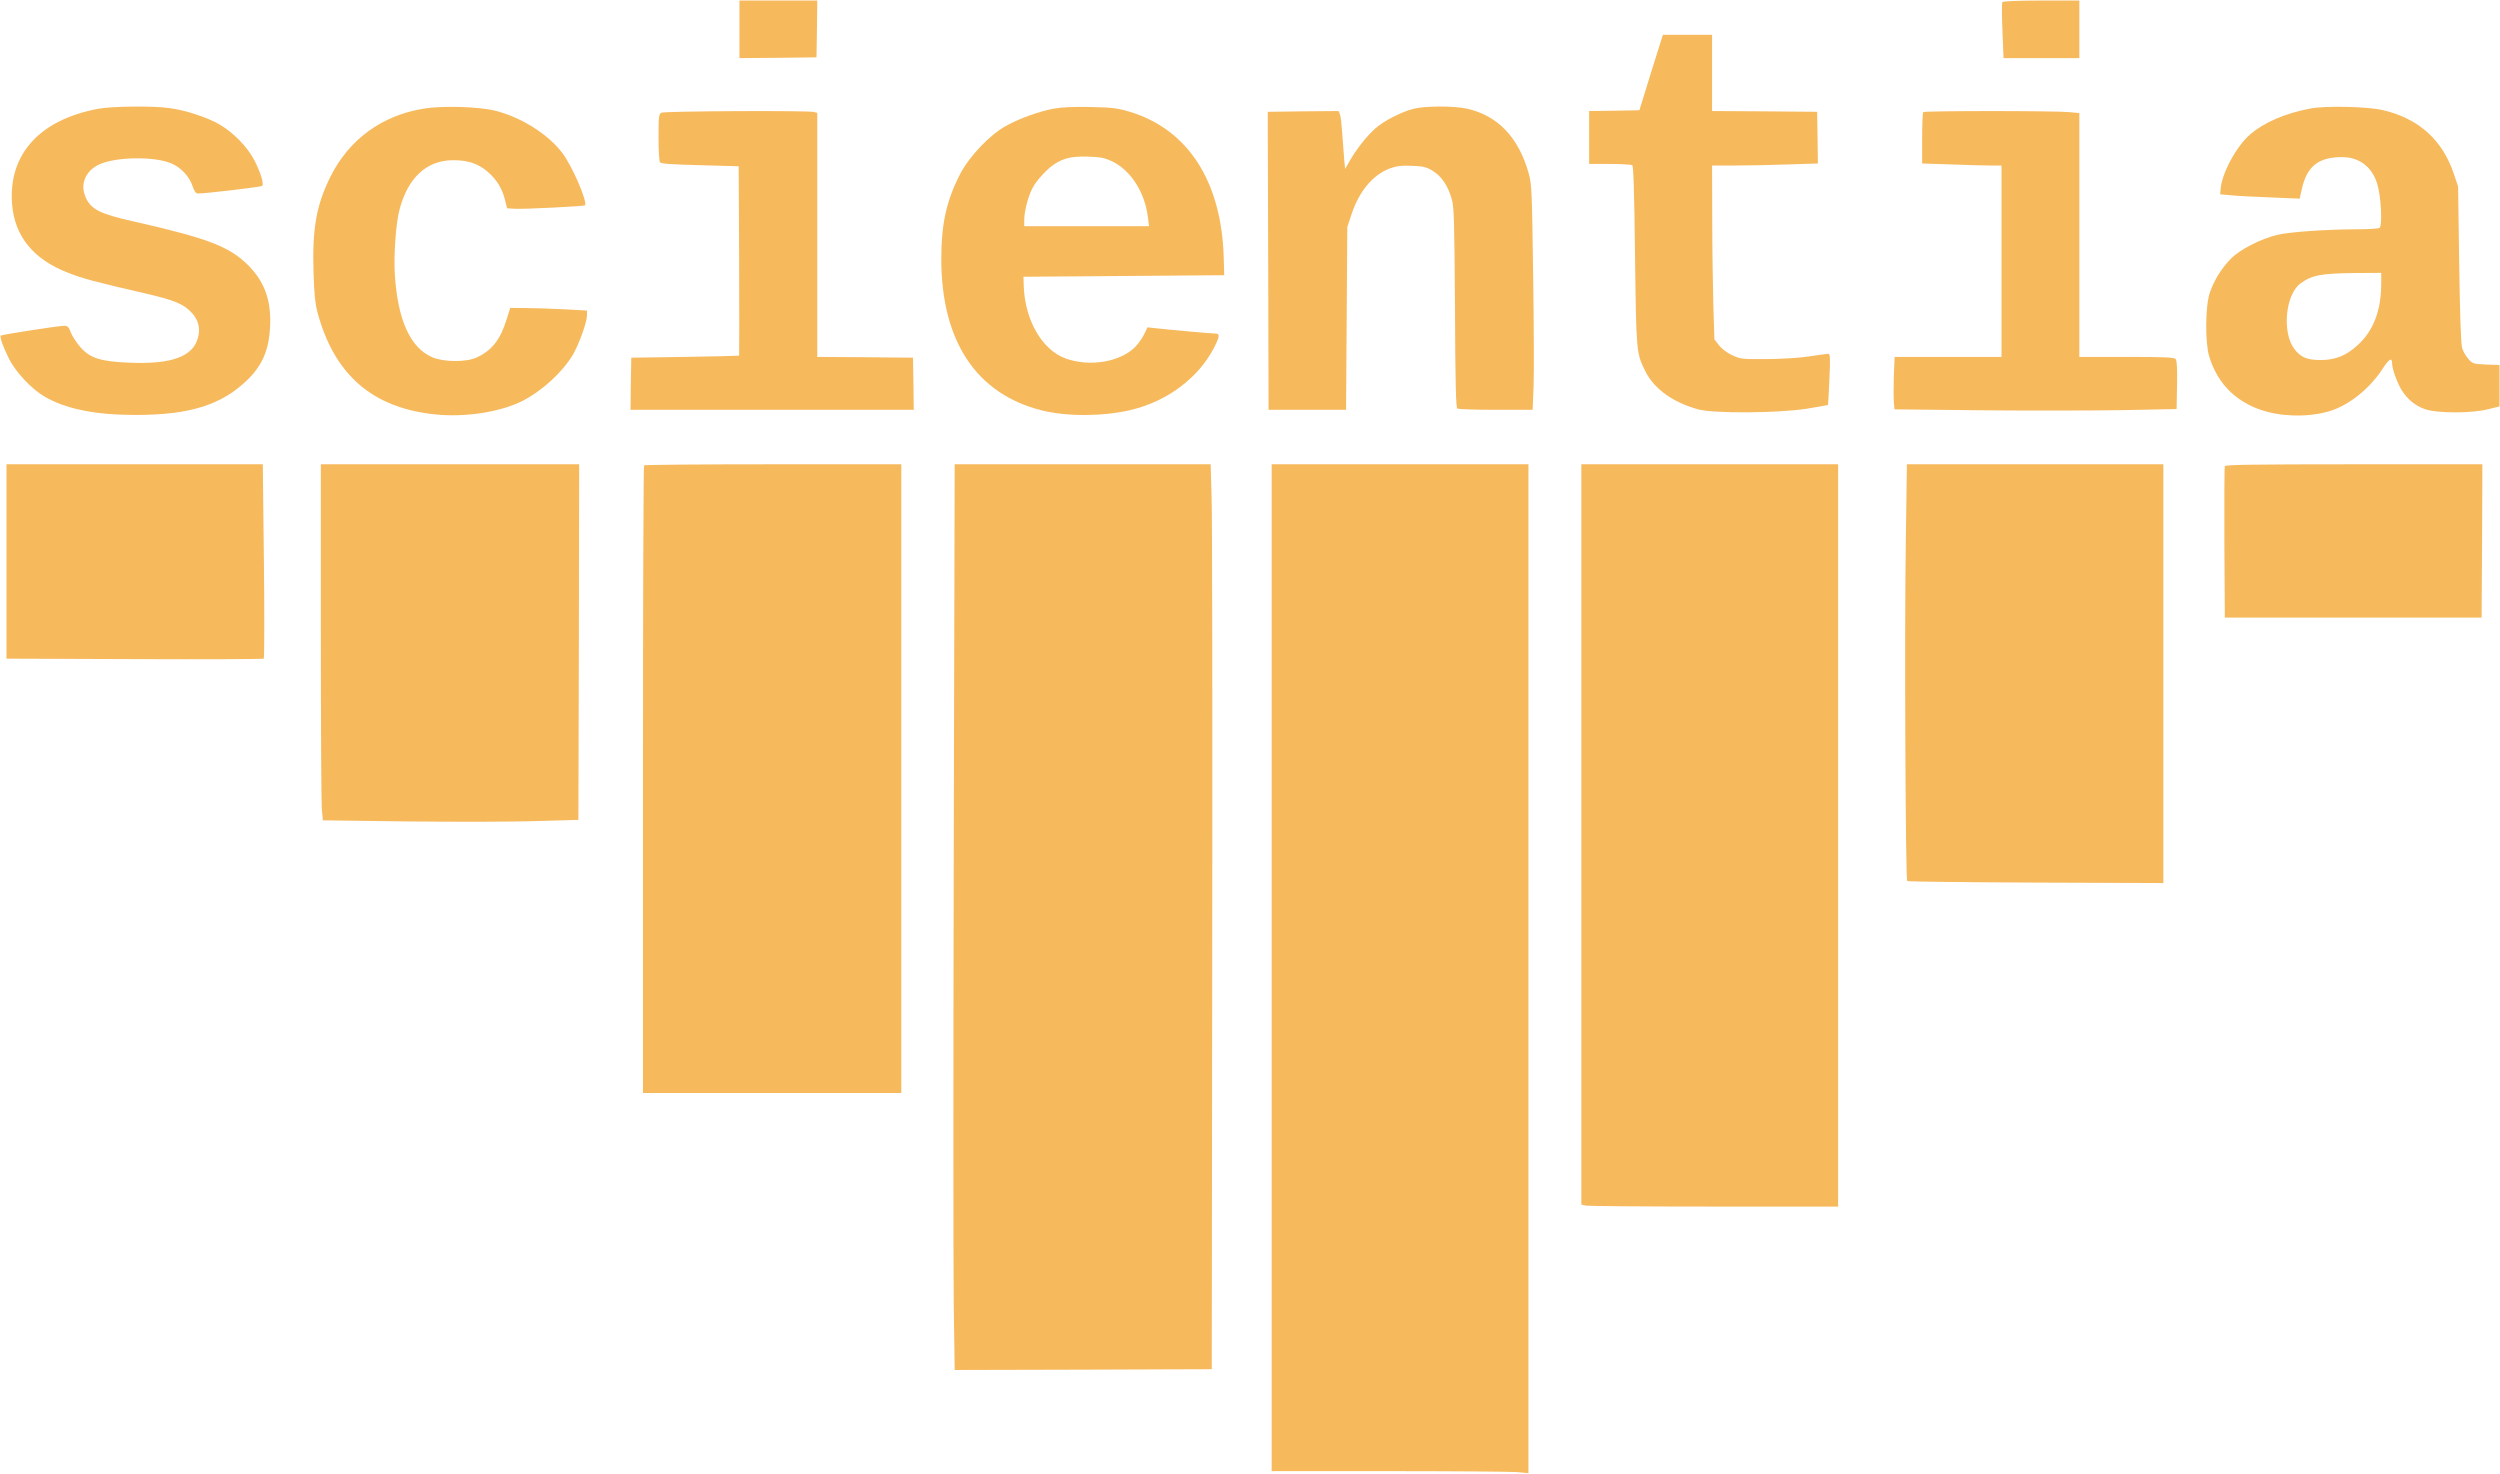
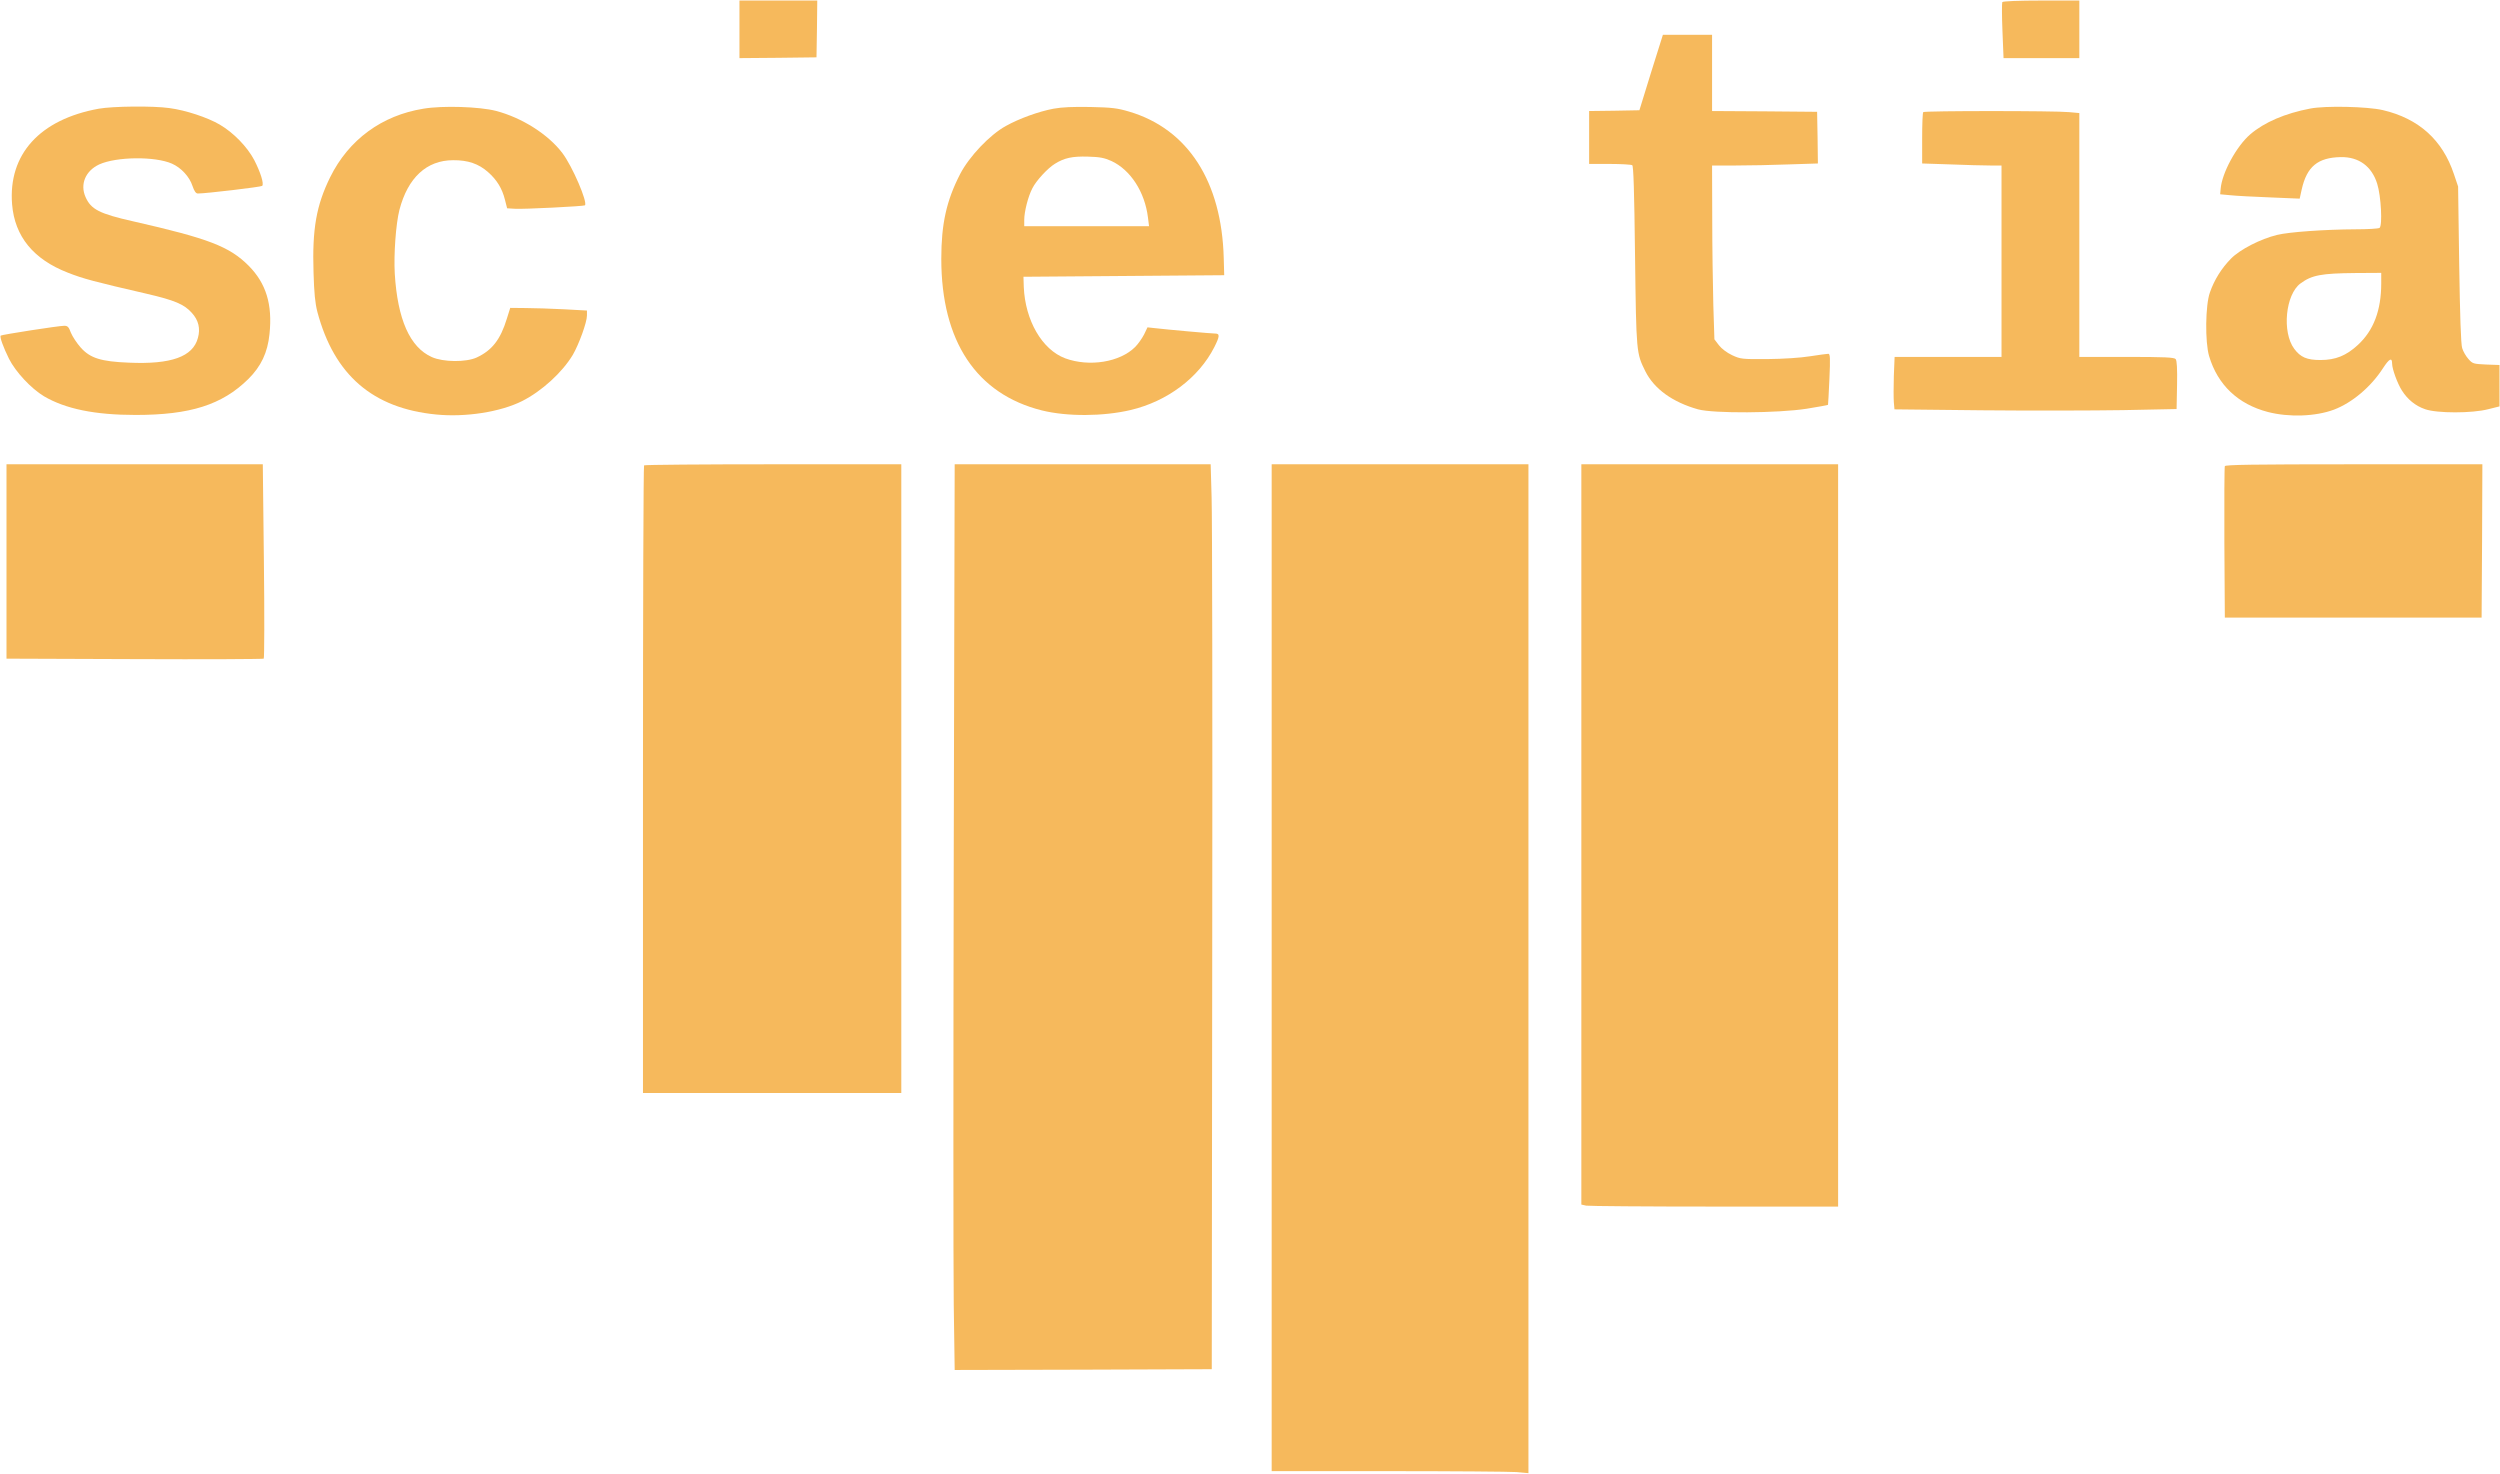
<svg xmlns="http://www.w3.org/2000/svg" width="2142" height="1263" viewBox="0 0 2142 1263" fill="none">
  <path d="M633.569 25.133V49.8L666.636 49.533L699.569 49.133L699.969 24.733L700.236 0.466H666.903H633.569V25.133Z" fill="#F6B95C" />
  <path d="M1715.57 1.8C1715.17 2.466 1715.17 13.533 1715.7 26.466L1716.64 49.8H1749.17H1781.57V25.133V0.466H1749.04C1729.7 0.466 1716.1 1 1715.57 1.8Z" fill="#F6B95C" />
  <path d="M1414.64 62.066L1404.64 94.466L1383.04 94.866L1361.57 95.133V117.8V140.466H1379.3C1388.9 140.466 1397.57 141 1398.5 141.533C1399.57 142.2 1400.24 162.733 1400.9 219.133C1401.97 302.466 1401.97 302.466 1409.84 318.333C1417.44 333.266 1433.04 344.6 1454.9 350.733C1468.1 354.333 1523.17 354.066 1547.97 350.2C1557.84 348.6 1565.97 347.133 1566.24 346.866C1566.37 346.6 1566.9 336.733 1567.44 324.733C1568.24 306.866 1568.1 303.133 1566.5 303.133C1565.57 303.133 1558.5 304.066 1550.77 305.266C1542.5 306.6 1527.84 307.533 1514.24 307.666C1492.37 307.8 1491.3 307.666 1484.1 304.333C1479.57 302.2 1475.04 298.733 1472.77 295.8L1468.9 290.733L1467.97 261.266C1467.57 245 1467.04 211.533 1467.04 186.733L1466.9 141.8H1487.3C1498.37 141.8 1518.77 141.4 1532.64 140.866L1557.57 140.066L1557.3 117.933L1556.9 95.8L1511.97 95.4L1466.9 95.133V62.466V29.8H1445.84H1424.77L1414.64 62.066Z" fill="#F6B95C" />
  <path d="M84.636 93.133C33.969 102.333 6.903 132.333 10.369 175.133C12.636 202.6 28.636 222.2 58.236 233.667C71.036 238.733 81.036 241.4 125.569 251.667C149.703 257.267 157.836 260.733 164.369 268.067C170.103 274.333 171.836 281.533 169.569 289.533C165.303 305.667 146.636 312.333 110.503 310.733C86.503 309.8 77.303 306.867 69.169 297.8C65.836 294.067 62.103 288.333 60.769 285.133C58.903 280.067 57.969 279.133 55.036 279.133C50.236 279.133 1.569 286.733 0.636 287.533C-0.431 288.6 2.769 297.4 7.703 307.4C13.436 318.733 26.636 332.867 37.703 339.533C56.103 350.333 81.169 355.533 116.236 355.533C163.036 355.533 190.236 346.867 212.636 324.867C223.703 313.933 229.303 302.067 230.903 286.2C233.569 260.733 227.969 242.733 213.036 227.667C196.503 211.133 178.636 204.333 114.236 189.667C85.169 183.133 77.969 179.4 73.303 168.867C68.369 157.8 73.303 146.333 85.036 140.867C99.703 134.2 132.769 133.8 147.303 140.2C155.169 143.667 162.369 151.4 164.903 159.267C166.503 163.933 167.836 165.8 169.569 165.8C176.369 165.8 223.703 160.2 224.636 159.267C226.369 157.533 223.169 147.533 217.836 137.133C211.836 125.8 200.103 113.667 188.236 106.733C177.703 100.6 159.169 94.466 145.169 92.6C131.169 90.6 96.636 91 84.636 93.133Z" fill="#F6B95C" />
  <path d="M362.769 93.133C327.169 98.867 298.769 119.667 282.903 151.8C271.036 175.933 267.436 196.067 268.636 233.533C269.169 251.267 269.969 259.667 271.969 267.4C286.369 321.267 319.303 349.8 373.569 355.133C398.769 357.667 428.636 353 447.303 343.667C464.236 335.133 481.703 319.133 490.769 304.067C495.969 295.133 502.903 276.2 502.903 270.333V266.067L483.303 265C472.369 264.467 457.569 263.933 450.369 263.933L437.169 263.8L434.236 273.133C428.769 291 421.569 300.2 408.369 306.333C399.303 310.467 379.703 310.333 369.969 305.933C351.169 297.533 340.636 273.667 338.236 234.467C337.303 217.933 339.169 191.8 342.236 179.8C349.436 152.2 365.569 137.267 388.236 137.267C400.903 137.133 410.103 140.333 418.103 147.4C425.569 153.933 430.236 161.4 432.636 171.133L434.503 178.467L441.036 178.867C447.969 179.4 500.369 176.733 501.169 175.933C503.703 173.4 490.503 142.6 481.836 131.133C469.703 115.133 447.303 100.867 424.903 95C410.903 91.4 379.303 90.333 362.769 93.133Z" fill="#F6B95C" />
  <path d="M902.636 93.133C889.969 95.534 873.302 101.534 861.836 107.934C847.969 115.534 830.369 134.2 822.636 149.134C810.902 171.934 806.502 191.8 806.502 221.8C806.502 292.467 836.636 337.667 892.769 351.667C914.369 357 945.169 356.867 968.902 351.267C1000.24 343.8 1027.04 323.667 1040.37 297.534C1045.04 288.334 1045.3 285.8 1041.3 285.8C1037.97 285.8 999.436 282.334 989.302 281.134L983.169 280.467L980.236 286.6C978.502 289.934 975.169 294.734 972.636 297.267C959.569 310.334 933.302 314.6 912.636 307C892.769 299.534 878.369 274.467 877.169 245.8L876.902 237.134L962.902 236.467L1048.9 235.8L1048.5 221.134C1046.77 155.534 1017.84 110.6 967.569 95.667C957.302 92.6 952.636 92.067 934.236 91.667C919.436 91.4 909.836 91.8 902.636 93.133ZM952.236 137.934C968.636 145.534 980.902 164.467 983.569 186.334L984.502 193.8H931.036H877.569V188.334C877.569 181.4 880.902 168.2 884.502 161.4C887.702 154.867 897.702 144.067 903.836 140.334C911.969 135.267 918.769 133.8 932.236 134.2C942.502 134.467 946.236 135.267 952.236 137.934Z" fill="#F6B95C" />
-   <path d="M1210.9 93.267C1200.37 96.067 1185.7 103.534 1178.5 109.934C1171.17 116.334 1162.37 127.534 1156.64 137.534L1152.5 144.734L1151.7 136.867C1151.3 132.6 1150.64 122.867 1150.1 115.134C1149.57 107.4 1148.77 99.8 1148.1 98.067L1146.9 95.134L1116.64 95.4L1086.24 95.8V112.067C1086.24 121.134 1086.37 178.6 1086.64 239.8L1086.9 351.134H1120.1H1153.3L1153.84 272.734L1154.37 194.467L1157.97 183.667C1164.5 163.8 1176.24 149.8 1190.77 144.334C1196.77 142.2 1200.5 141.667 1209.7 142.067C1219.7 142.467 1221.97 143 1227.7 146.467C1235.3 151.267 1240.5 159 1243.84 170.467C1245.84 177.534 1246.1 187.8 1246.64 263.8C1246.9 327.8 1247.44 349.267 1248.64 350.067C1249.57 350.6 1264.37 351.134 1281.7 351.134H1313.17L1313.97 330.734C1314.37 319.667 1314.24 276.2 1313.57 234.467C1312.64 164.067 1312.37 157.8 1309.84 148.734C1301.17 117.534 1283.04 98.734 1256.37 93C1245.04 90.6 1220.37 90.734 1210.9 93.267Z" fill="#F6B95C" />
  <path d="M1979.44 93C1957.84 97.133 1940.1 104.733 1927.97 115.133C1916.24 125.267 1903.7 148.2 1902.64 161.933L1902.24 166.467L1910.9 167.267C1915.7 167.8 1931.04 168.6 1945.04 169.133L1970.37 170.2L1972.1 162.333C1976.5 142.733 1985.84 135 2005.57 134.6C2021.04 134.333 2032.1 142.467 2036.77 157.4C2040.1 167.8 2041.44 193.533 2038.77 195.267C2037.7 195.933 2028.5 196.467 2018.24 196.467C1991.97 196.6 1961.44 198.733 1951.04 201.267C1936.77 204.733 1919.17 213.8 1911.57 221.533C1903.44 229.8 1897.17 239.8 1893.44 250.6C1889.57 261.4 1889.17 293 1892.77 305.133C1900.1 329.8 1917.57 346.333 1943.17 353C1961.3 357.667 1983.97 356.867 1999.7 351C2015.17 345.133 2031.3 331.667 2041.7 315.533C2047.17 307.133 2049.57 305.933 2049.57 311.667C2049.57 316.067 2054.1 328.6 2057.97 334.6C2062.77 342.2 2069.57 347.8 2077.84 350.6C2087.84 354.2 2118.24 354.2 2131.97 350.6L2141.57 348.2V330.467V312.733L2130.1 312.333C2119.17 311.8 2118.5 311.667 2114.9 307.533C2112.77 305.133 2110.37 301 2109.57 298.2C2108.5 294.867 2107.7 270.2 2107.04 226.467L2106.1 159.8L2102.5 149.133C2092.77 119.933 2072.37 101.533 2041.57 94.333C2028.37 91.266 1992.64 90.466 1979.44 93ZM2040.24 242.733C2040.24 265.933 2033.7 283.133 2020.24 295.533C2010.24 304.733 2001.17 308.467 1988.1 308.467C1976.5 308.467 1971.04 306.067 1965.7 298.867C1955.04 284.467 1958.24 252.333 1971.04 242.867C1980.77 235.667 1989.04 234.2 2017.97 233.933L2040.24 233.8V242.733Z" fill="#F6B95C" />
-   <path d="M566.636 96.6C564.503 97.8 564.236 100.2 564.236 117.534C564.236 128.334 564.769 137.934 565.436 138.867C566.236 140.334 574.236 140.867 599.703 141.534L632.903 142.467L633.303 223.4C633.436 268.067 633.436 304.6 633.303 304.734C633.036 304.867 612.236 305.4 586.903 305.8L540.903 306.467L540.503 328.734L540.236 351.134H661.569H782.903L782.636 328.734L782.236 306.467L741.303 306.067L700.236 305.8V201.267V96.734L697.303 95.934C691.836 94.6 569.036 95.134 566.636 96.6Z" fill="#F6B95C" />
  <path d="M1647.84 96.067C1647.3 96.467 1646.9 106.6 1646.9 118.467V140.067L1671.17 140.867C1684.37 141.401 1699.7 141.801 1705.17 141.801H1714.9V223.801V305.801H1669.04H1623.3L1622.64 322.067C1622.37 331.134 1622.37 341.267 1622.64 344.601L1623.17 350.734L1697.97 351.534C1739.17 351.934 1793.57 351.801 1818.9 351.401L1864.9 350.467L1865.3 329.934C1865.57 316.067 1865.17 308.867 1864.1 307.667C1862.9 306.201 1854.9 305.801 1822.1 305.801H1781.57V201.267V96.867L1772.64 96.067C1760.64 94.867 1648.9 94.867 1647.84 96.067Z" fill="#F6B95C" />
  <path d="M5.569 481.133V564.333L115.303 564.733C175.569 565 225.436 564.733 225.969 564.333C226.503 563.933 226.636 526.2 226.103 480.733L225.169 397.8H115.303H5.569V481.133Z" fill="#F6B95C" />
-   <path d="M274.903 540.2C274.903 618.6 275.303 687.267 275.703 692.734L276.636 702.867L348.769 703.8C388.369 704.2 437.703 704.2 458.236 703.534L495.569 702.467L495.969 550.067L496.236 397.8H385.569H274.903V540.2Z" fill="#F6B95C" />
  <path d="M551.836 398.733C551.303 399.133 550.903 520.333 550.903 668.067V936.467H661.569H772.236V667.133V397.8H662.503C602.103 397.8 552.236 398.2 551.836 398.733Z" fill="#F6B95C" />
  <path d="M817.169 729.4C816.769 911.933 816.769 1086.47 817.169 1117.53L817.969 1173.8L928.102 1173.53L1038.24 1173.13L1038.64 813.8C1038.9 616.2 1038.64 441.666 1038.1 426.066L1037.3 397.8H927.702H817.969L817.169 729.4Z" fill="#F6B95C" />
-   <path d="M1089.57 829.134V1260.47H1189.3C1244.24 1260.47 1293.7 1260.87 1299.3 1261.27L1309.57 1262.2V829.934V397.8H1199.57H1089.57V829.134Z" fill="#F6B95C" />
+   <path d="M1089.57 829.134V1260.47H1189.3C1244.24 1260.47 1293.7 1260.87 1299.3 1261.27L1309.57 1262.2V829.934V397.8H1199.57H1089.57Z" fill="#F6B95C" />
  <path d="M1354.9 715V1032.07L1359.04 1033C1361.3 1033.4 1410.9 1033.8 1469.04 1033.8H1574.9V715.8V397.8H1464.9H1354.9V715Z" fill="#F6B95C" />
-   <path d="M1632.9 464.066C1631.7 539.133 1632.64 753.4 1634.1 754.866C1634.64 755.4 1684.24 755.933 1744.37 756.2L1853.57 756.6V577.133V397.8H1743.7H1633.84L1632.9 464.066Z" fill="#F6B95C" />
  <path d="M1906.24 399.4C1905.84 400.334 1905.7 429.934 1905.84 465.134L1906.24 529.134H2016.24H2126.24L2126.64 463.4L2126.9 397.8H2016.9C1930.1 397.8 1906.64 398.2 1906.24 399.4Z" fill="#F6B95C" />
</svg>